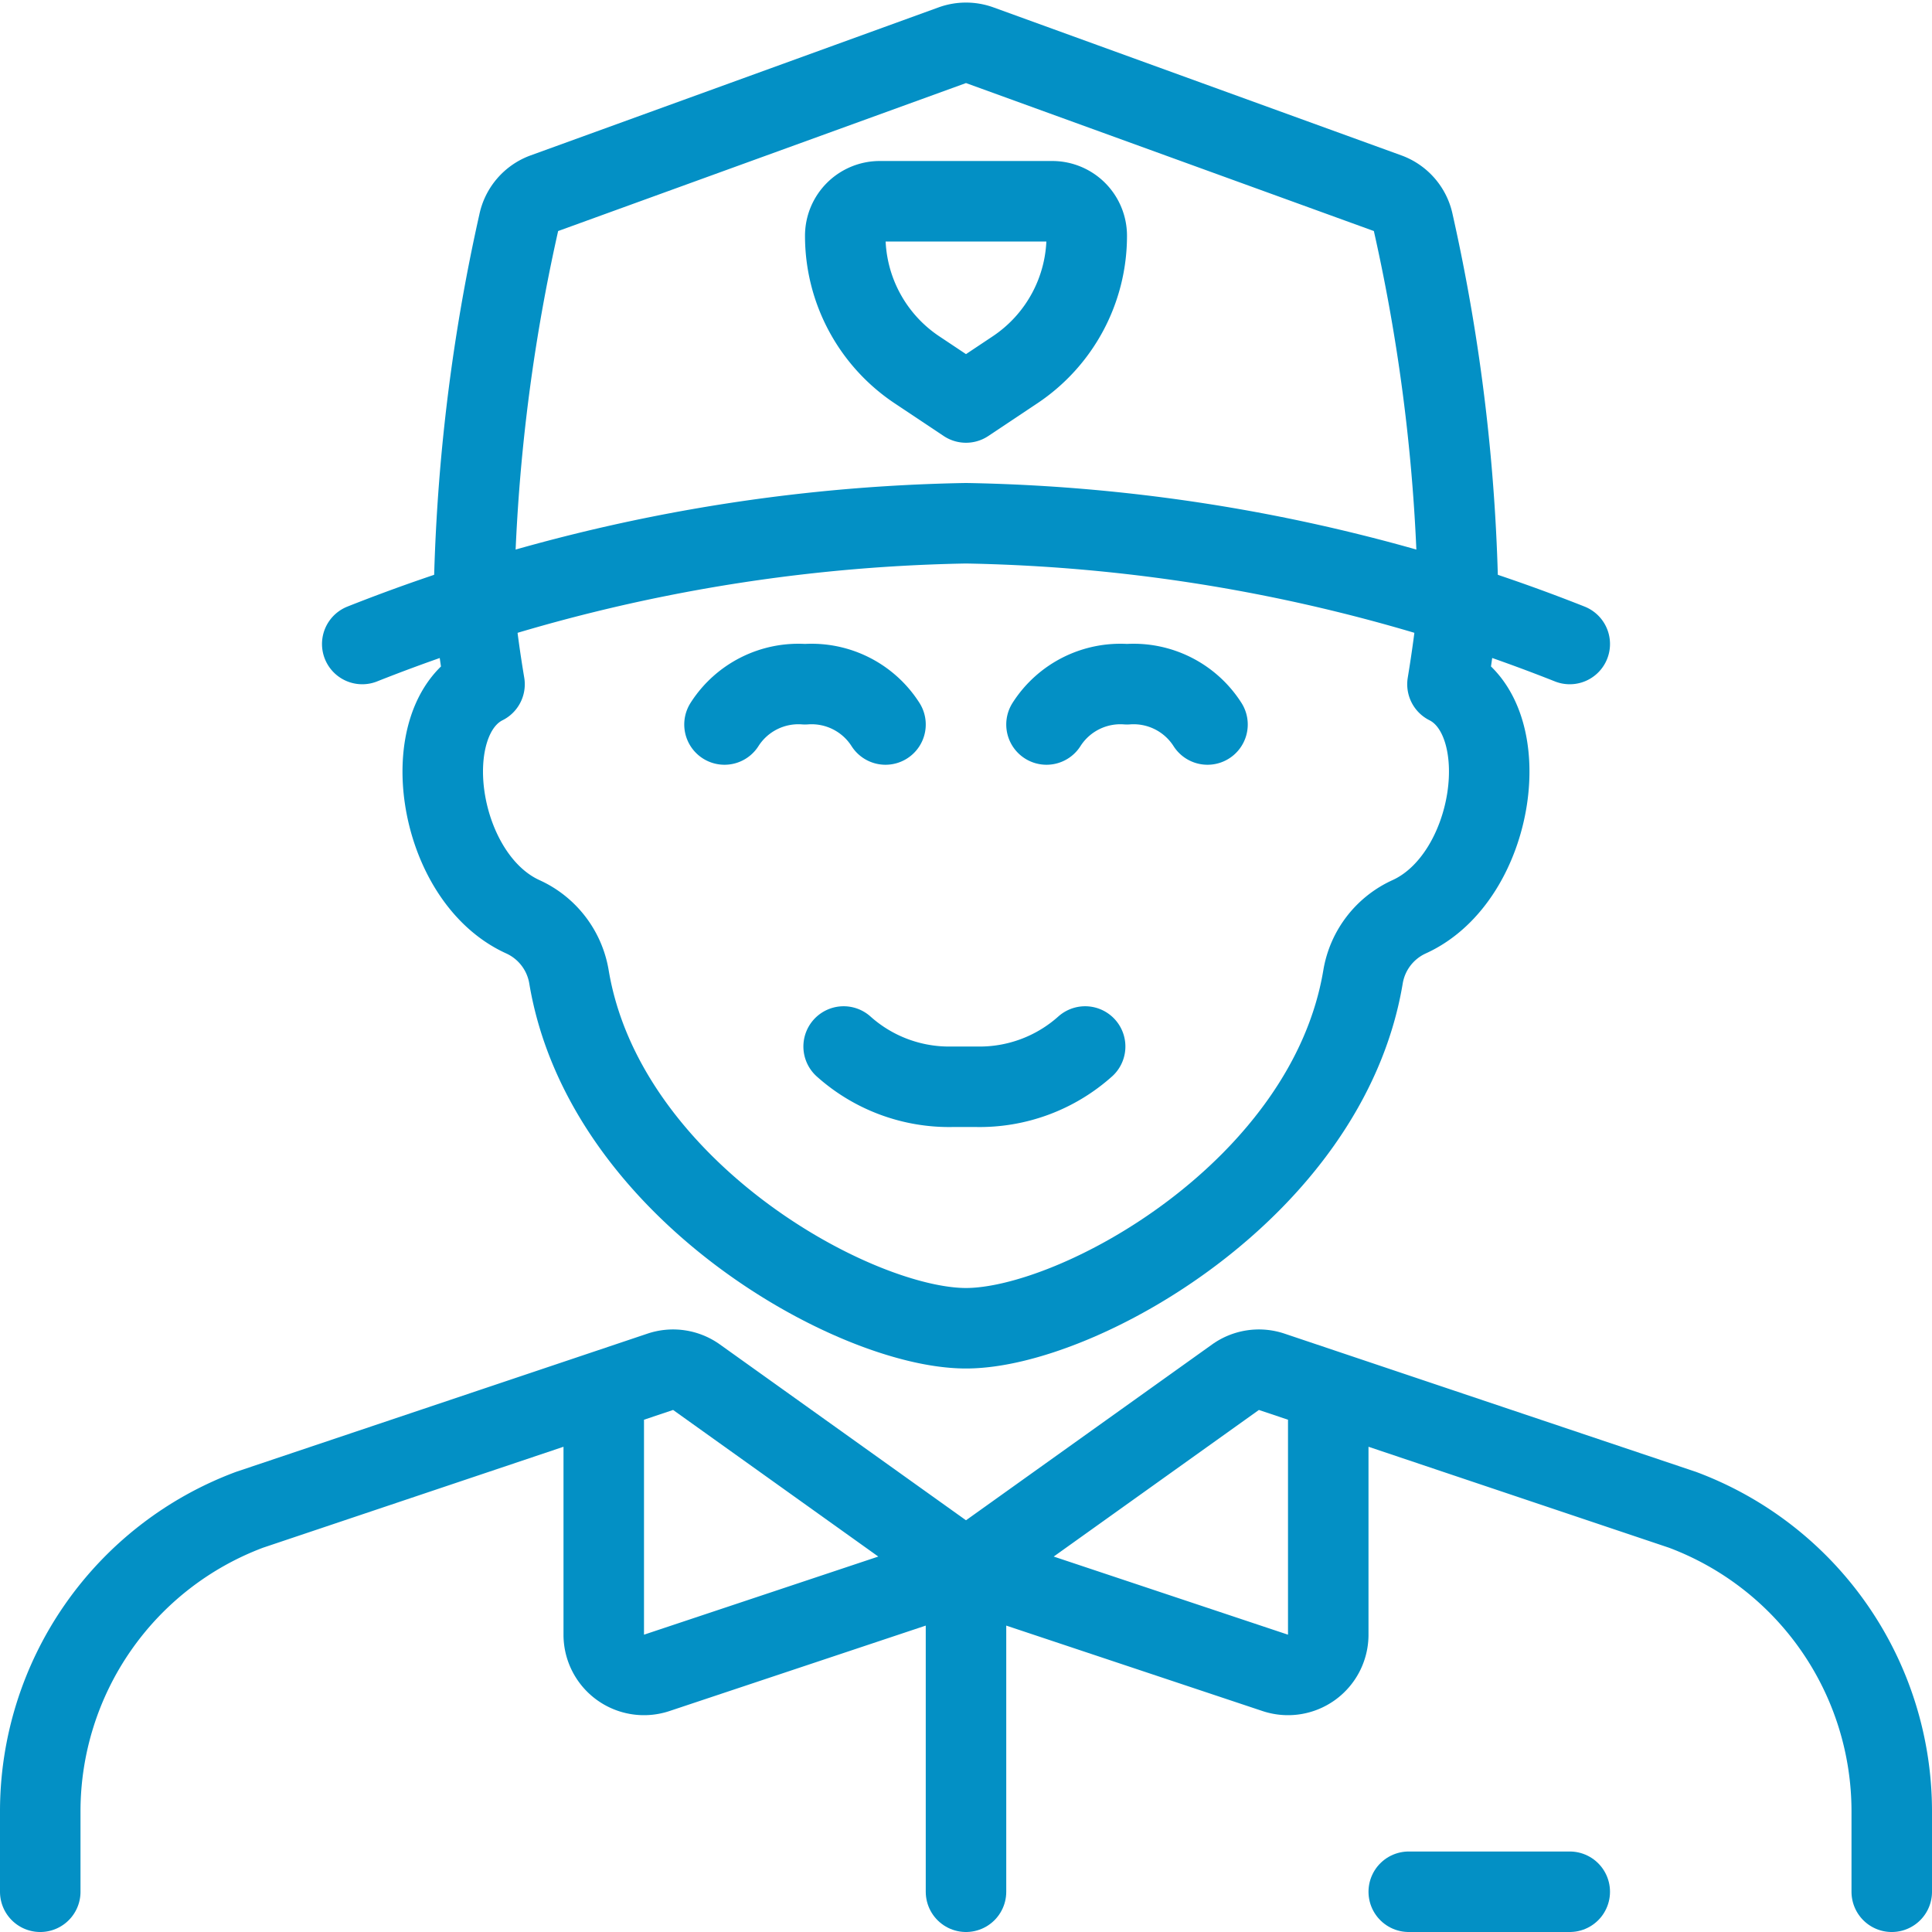
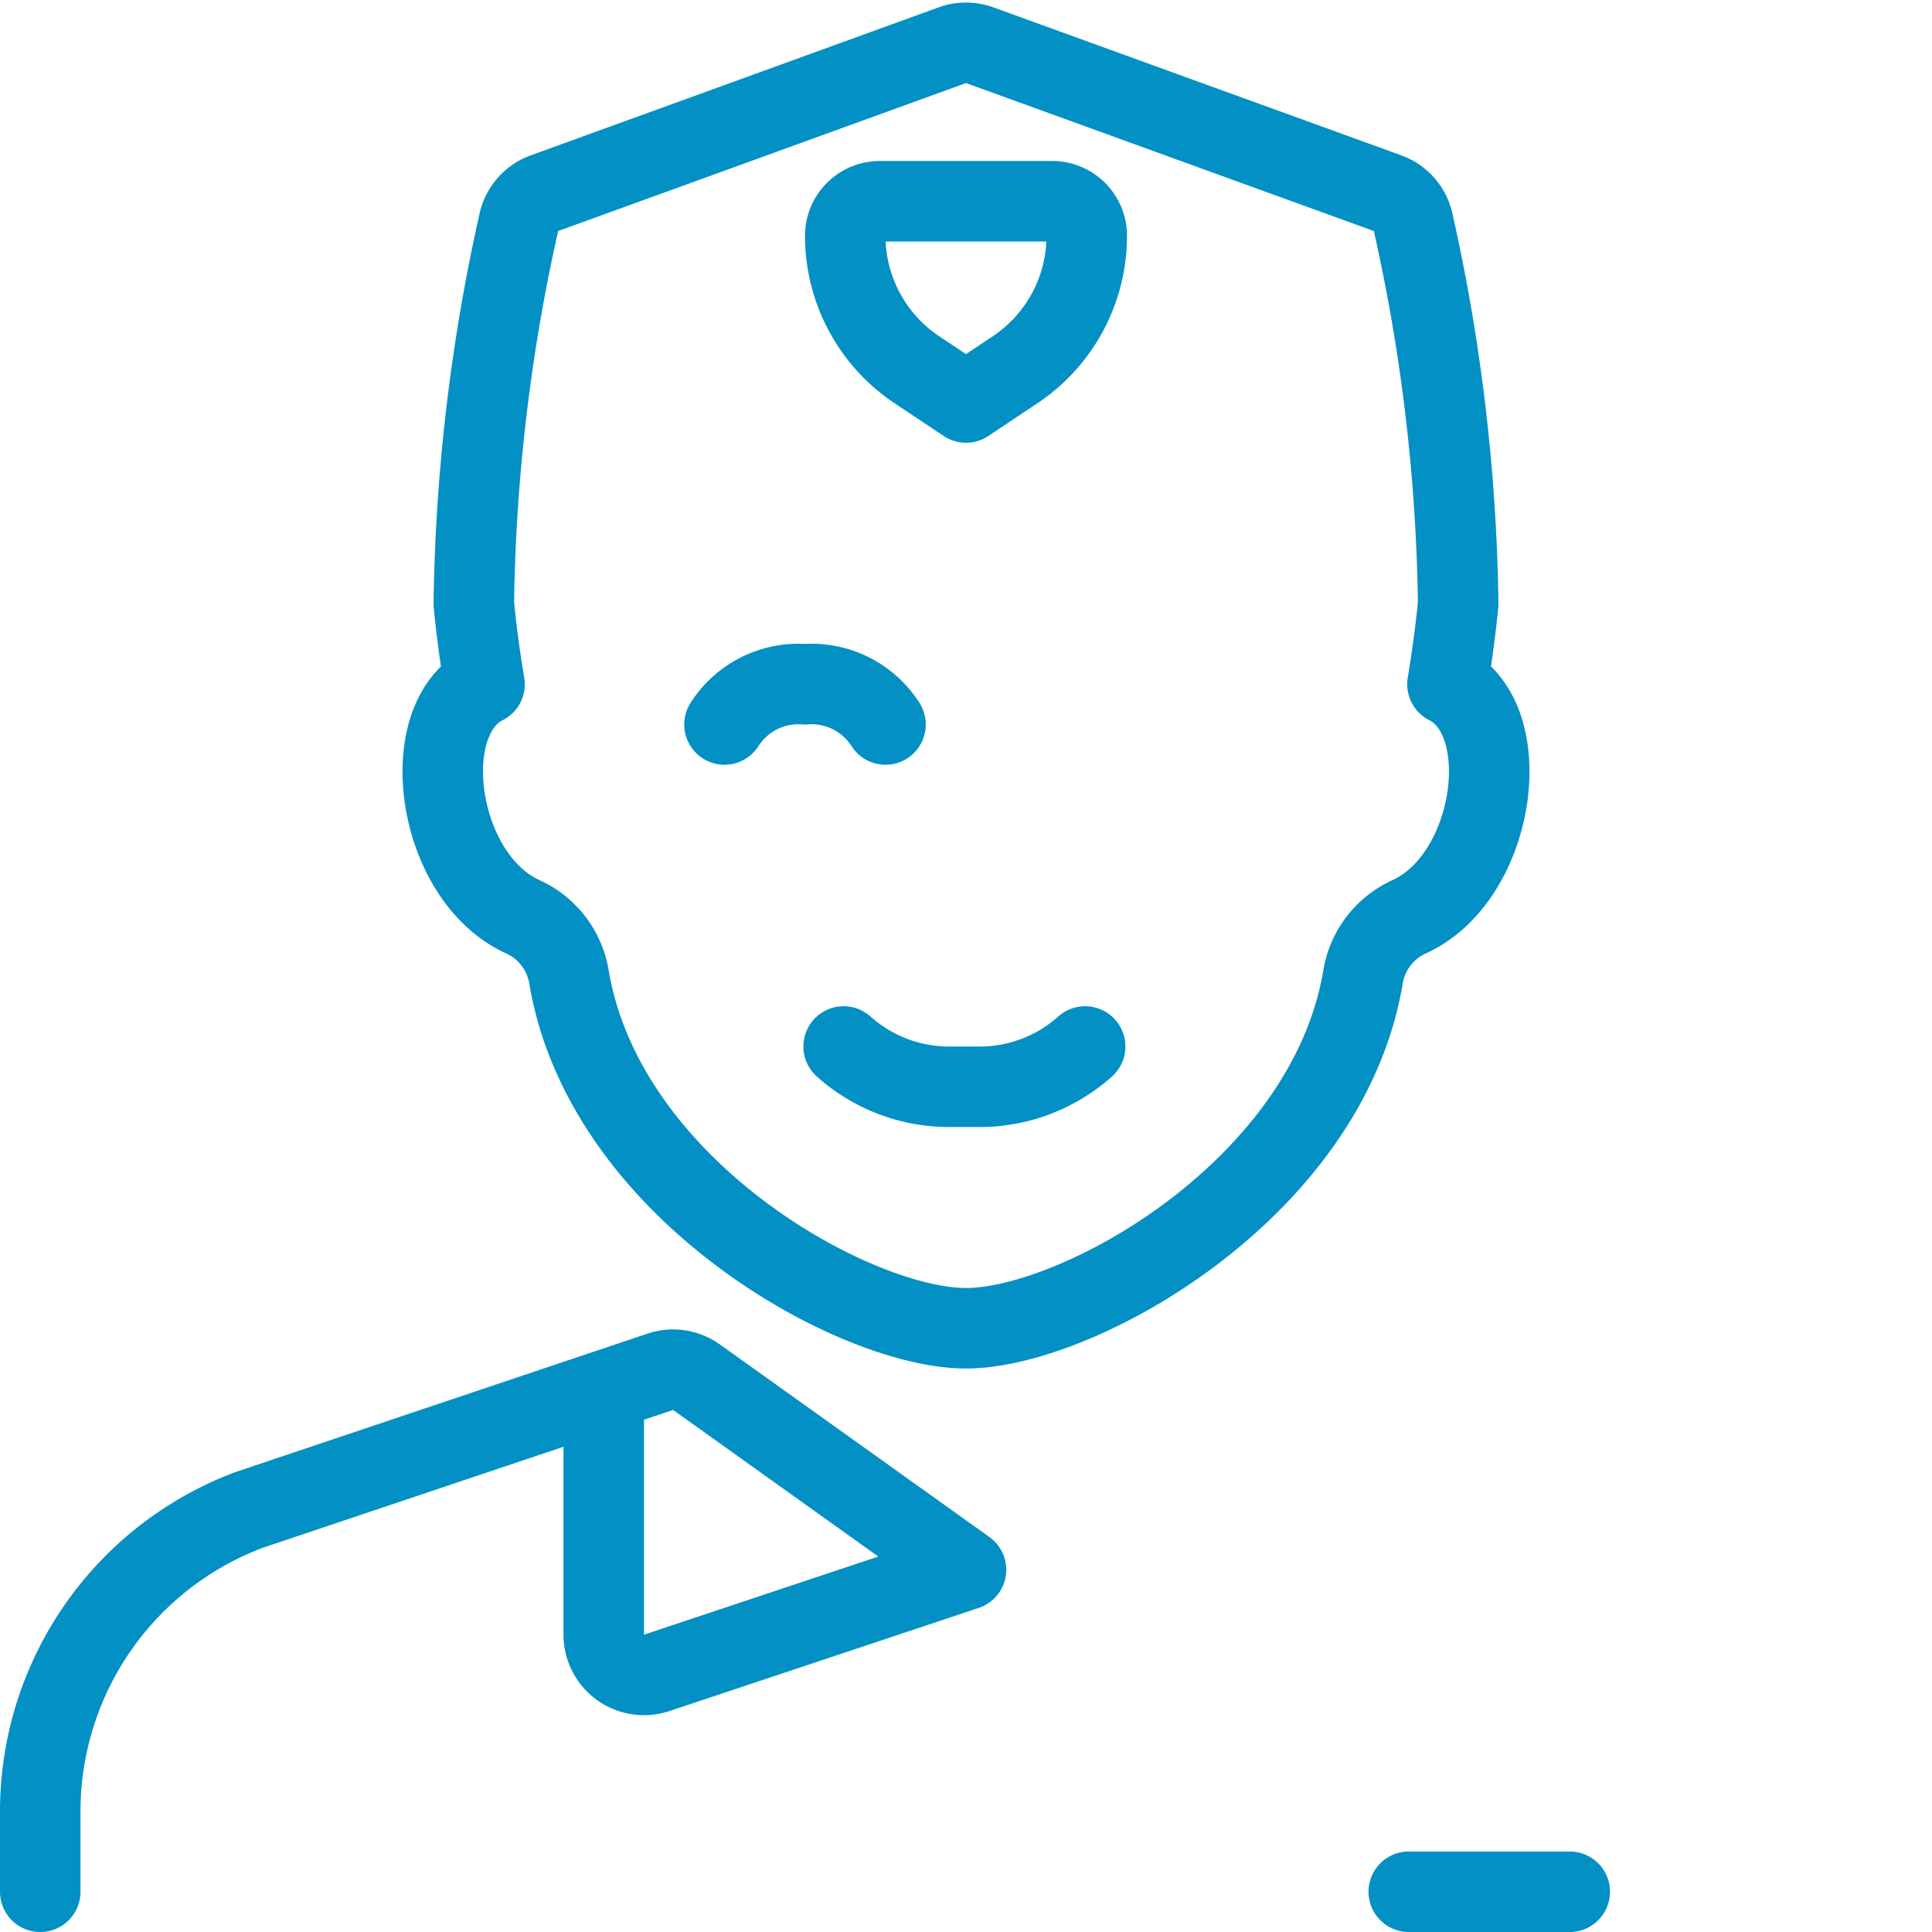
<svg xmlns="http://www.w3.org/2000/svg" viewBox="0 0 24 24" height="300" width="300">
  <path d="M10.48 13a1.965 1.965 0 0 0 1.358.5h.283a1.967 1.967 0 0 0 1.359-.5" fill="none" stroke="#0390c5" stroke-linecap="round" stroke-linejoin="round" />
  <path d="M11 9a1.089 1.089 0 0 0-1-.5A1.089 1.089 0 0 0 9 9" fill="none" stroke="#0390c5" stroke-linecap="round" stroke-linejoin="round" />
-   <path d="M15 9a1.089 1.089 0 0 0-1-.5 1.089 1.089 0 0 0-1 .5" fill="none" stroke="#0390c5" stroke-linecap="round" stroke-linejoin="round" />
  <path d="M7.5 17.277v3.029a.5.5 0 0 0 .658.475L12 19.5l-3.348-2.392a.5.5 0 0 0-.45-.067L3.1 18.755A4 4 0 0 0 .5 22.5v1" fill="none" stroke="#0390c5" stroke-linecap="round" stroke-linejoin="round" />
-   <path d="M16.5 17.277v3.029a.5.5 0 0 1-.658.475L12 19.5l3.348-2.392a.5.5 0 0 1 .45-.067l5.102 1.714a4 4 0 0 1 2.6 3.745v1" fill="none" stroke="#0390c5" stroke-linecap="round" stroke-linejoin="round" />
-   <path d="M12 23.5v-4" fill="none" stroke="#0390c5" stroke-linecap="round" stroke-linejoin="round" />
  <path d="M18.114 7.5c-.034.349-.081.684-.133 1 .871.437.6 2.4-.477 2.889a1 1 0 0 0-.572.746C16.49 14.779 13.387 16.5 12 16.5s-4.49-1.721-4.932-4.365a1 1 0 0 0-.572-.746C5.418 10.9 5.148 8.937 6.019 8.5c-.052-.312-.1-.647-.133-1a22.962 22.962 0 0 1 .557-4.728.5.5 0 0 1 .32-.372L11.829.562a.5.5 0 0 1 .342 0L17.237 2.4a.5.5 0 0 1 .32.372 22.962 22.962 0 0 1 .557 4.728Z" fill="none" stroke="#0390c5" stroke-linecap="round" stroke-linejoin="round" />
-   <path d="M4.5 8A21.378 21.378 0 0 1 12 6.5 21.378 21.378 0 0 1 19.5 8" fill="none" stroke="#0390c5" stroke-linecap="round" stroke-linejoin="round" />
  <path d="M13.07 2.5a.429.429 0 0 1 .43.43 2 2 0 0 1-.891 1.664L12 5l-.609-.406A2 2 0 0 1 10.5 2.93a.429.429 0 0 1 .43-.43Z" fill="none" stroke="#0390c5" stroke-linecap="round" stroke-linejoin="round" />
  <path d="M17.5 23.5h2" fill="none" stroke="#0390c5" stroke-linecap="round" stroke-linejoin="round" />
</svg>